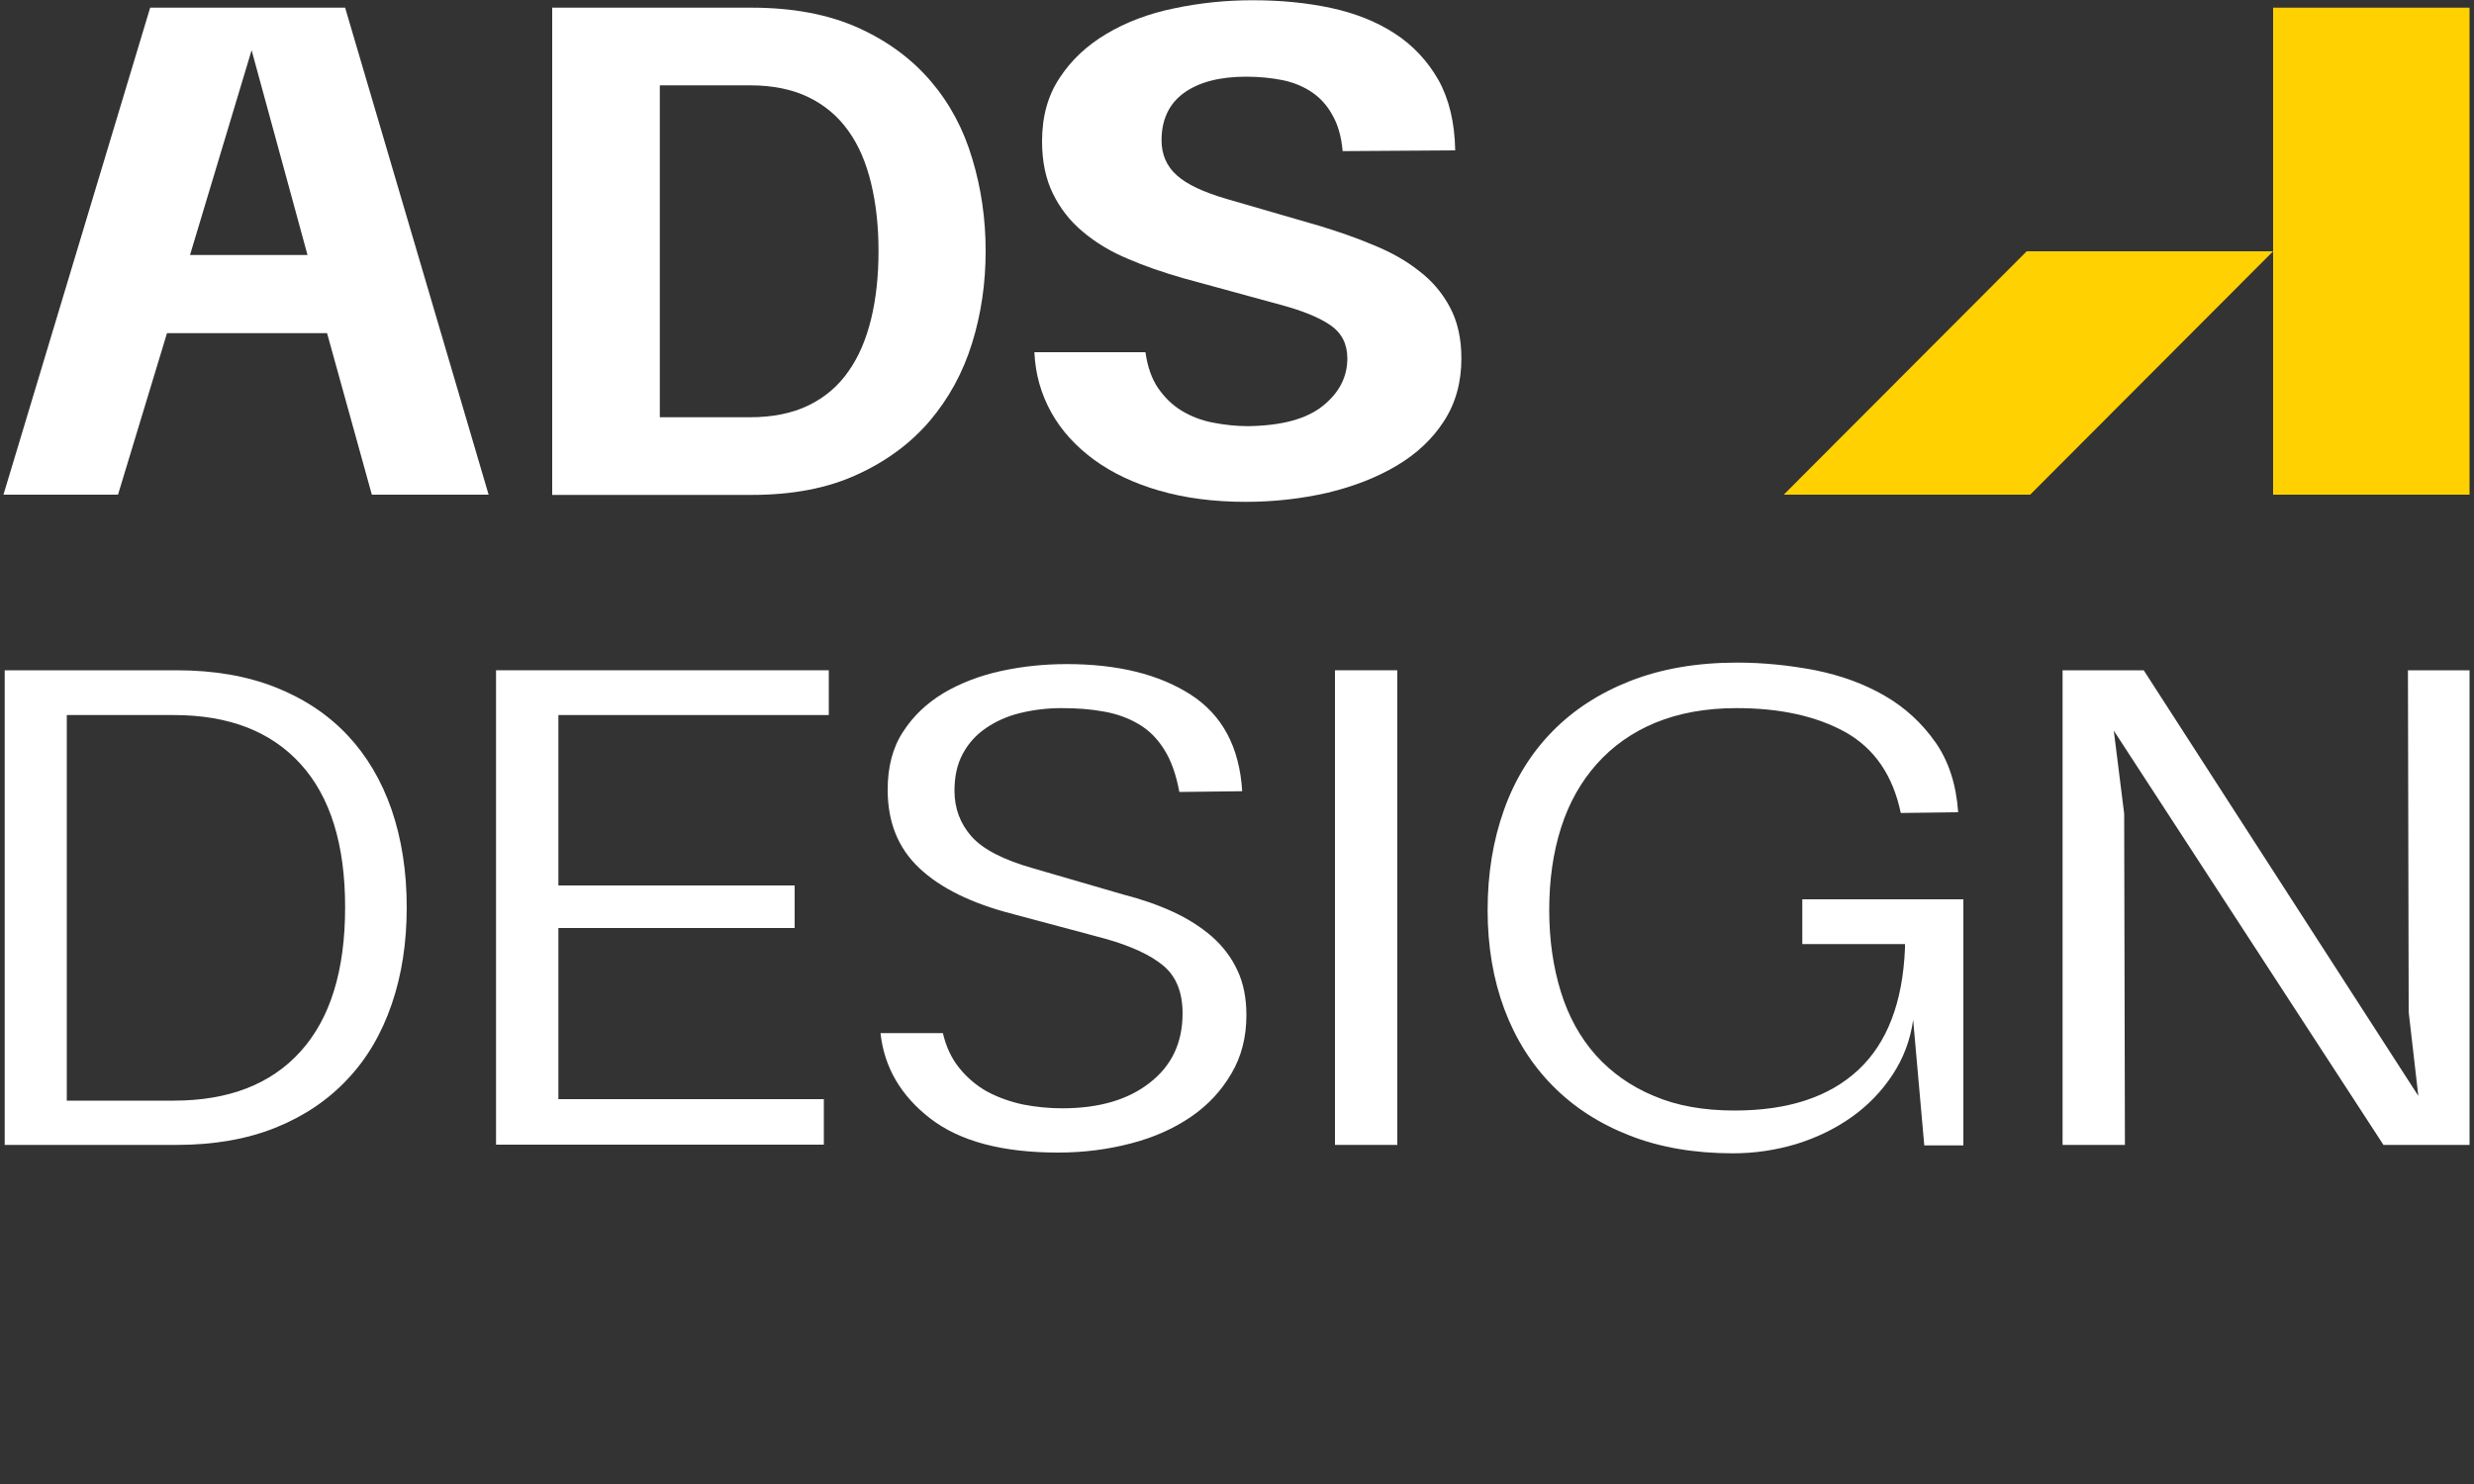
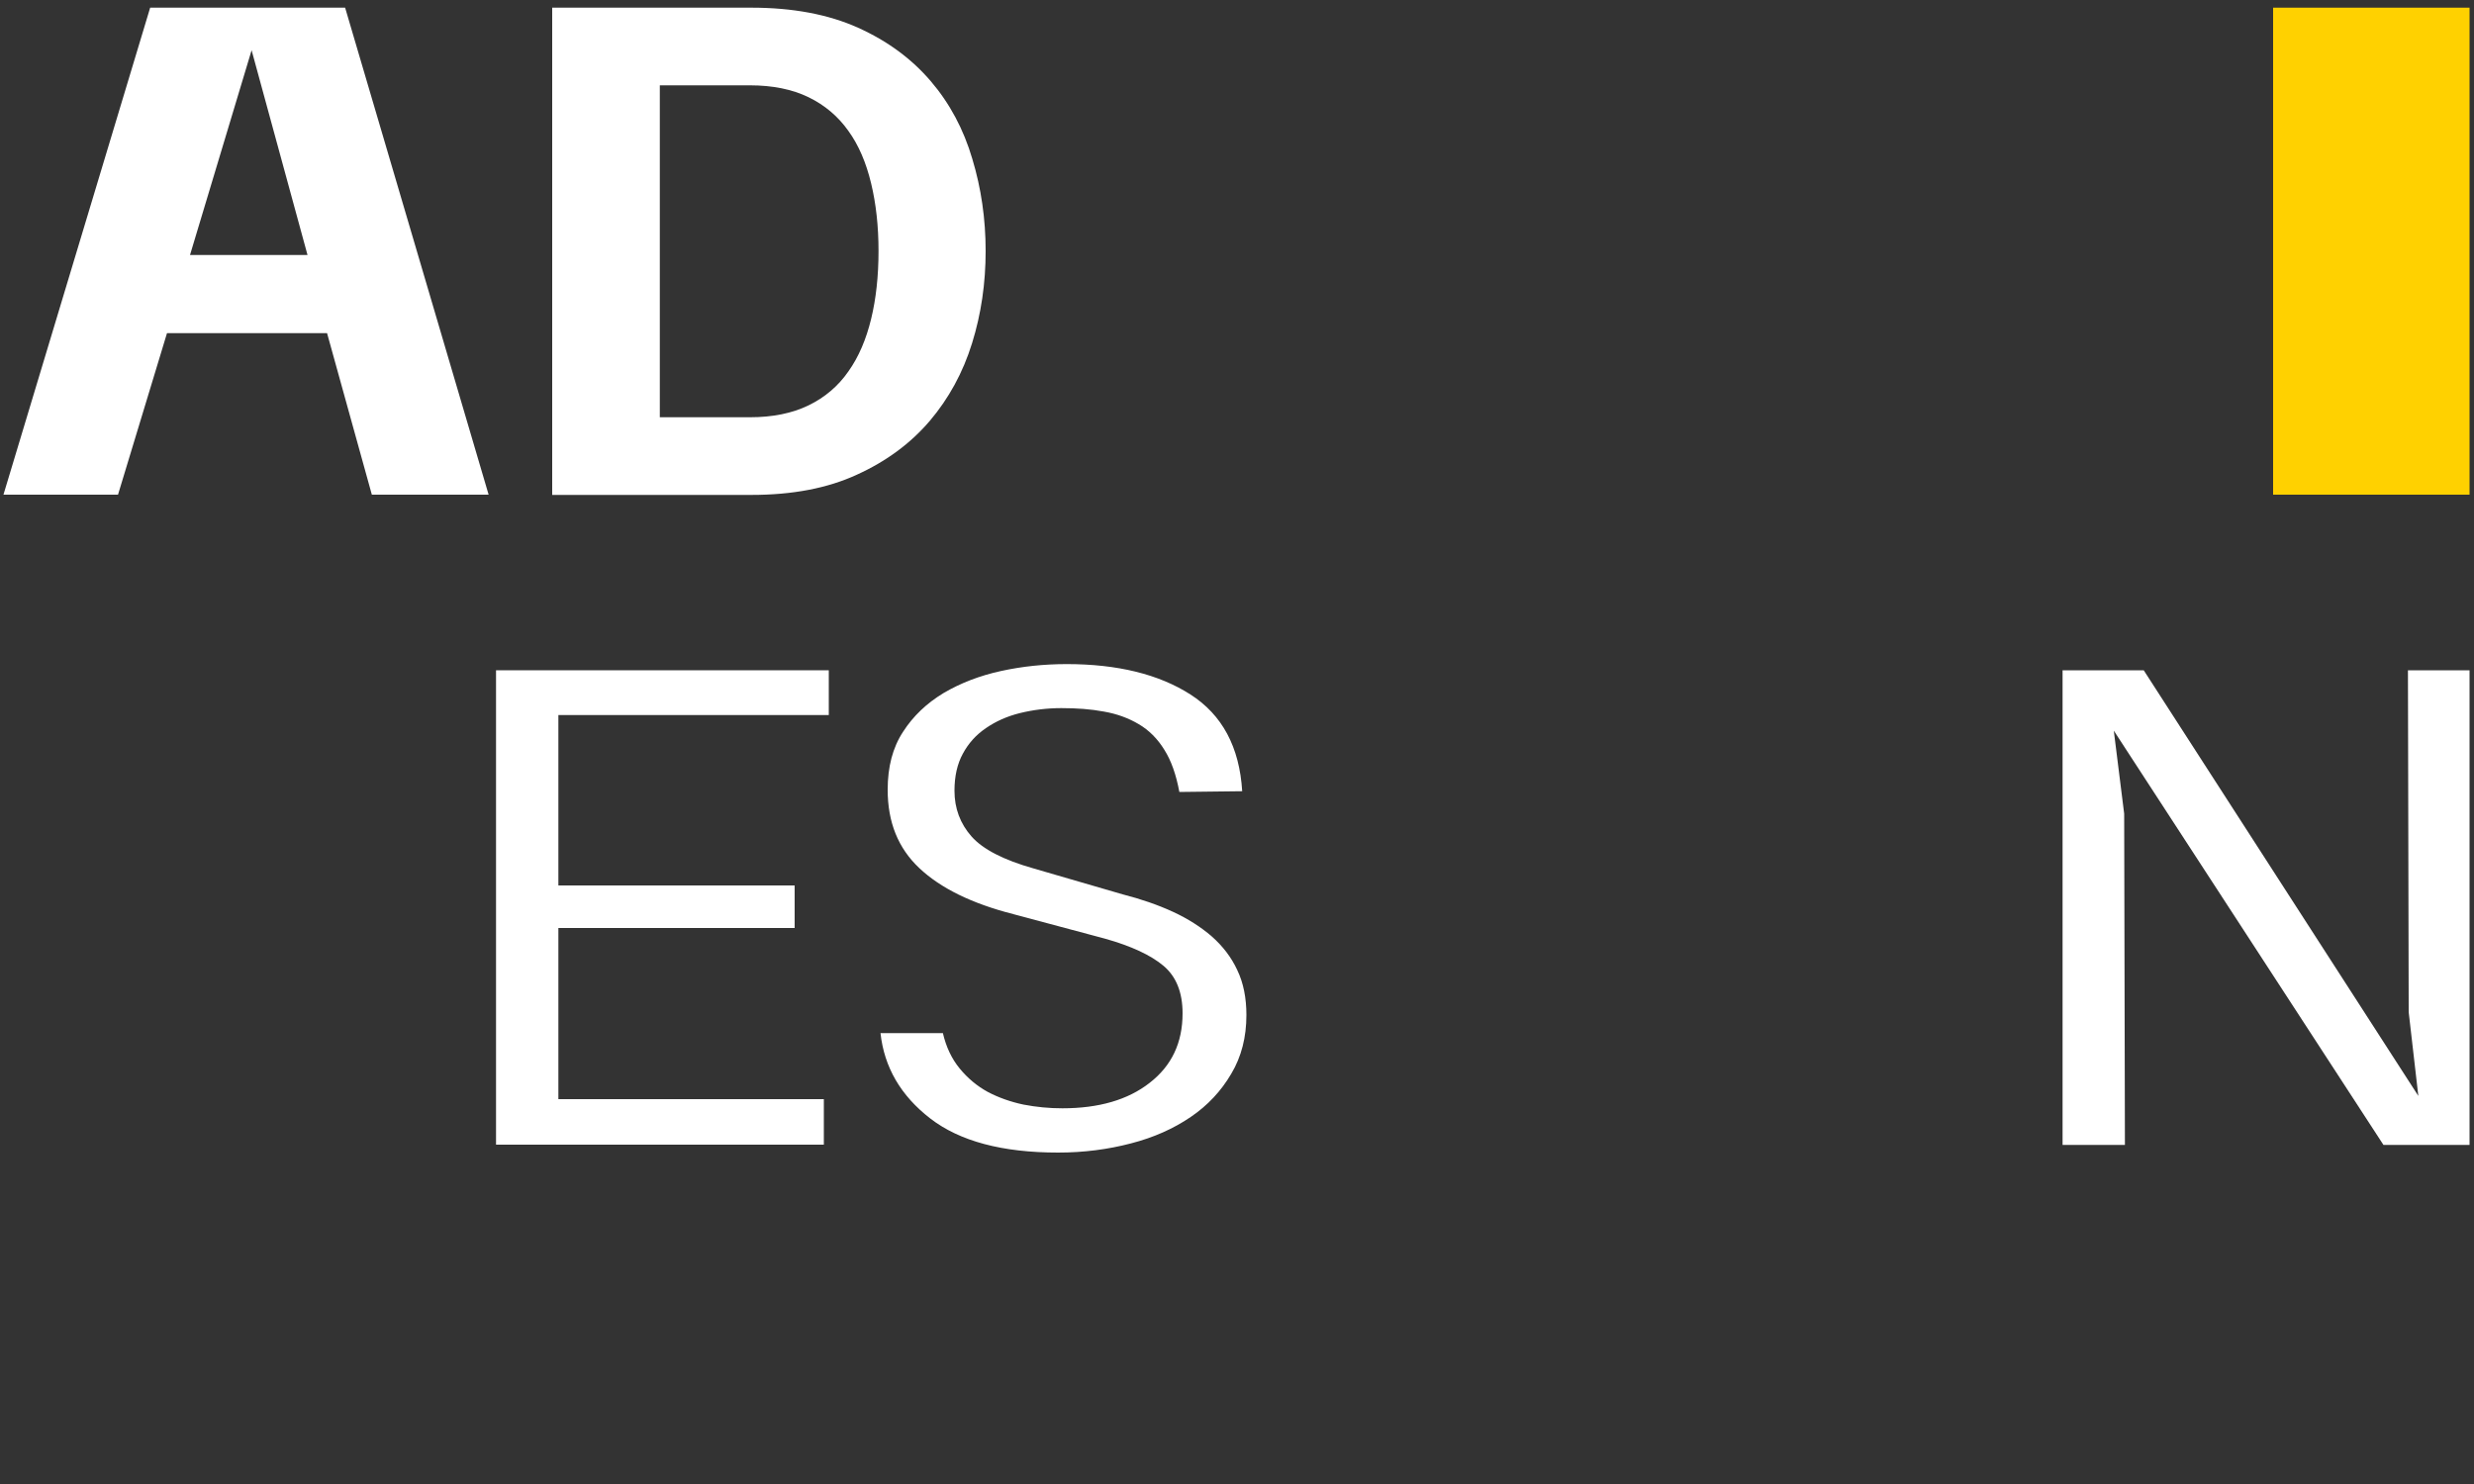
<svg xmlns="http://www.w3.org/2000/svg" version="1.1" id="Layer_1" x="0px" y="0px" viewBox="0 0 1000 600" style="enable-background:new 0 0 1000 600;" xml:space="preserve">
  <rect x="0" y="0" width="1000" height="600" fill="#333333" stroke="none" />
  <style type="text/css">
	.st0{fill:#FFFFFF;}
	.st1{fill:#FFD100;}
</style>
  <g>
-     <path class="st0" d="M1.9,462.8V271h69.5c15.1,0,28.4,2.3,40,6.9c11.6,4.6,21.3,11.1,29.1,19.4c7.8,8.3,13.7,18.3,17.8,30.1   c4,11.7,6.1,24.9,6.1,39.4c0,14.3-2,27.4-6.1,39.3c-4.1,11.9-10,22-18,30.4c-7.9,8.4-17.6,14.9-29.1,19.5s-24.8,6.9-39.8,6.9H1.9z    M27,445h43.2c22.2,0,39.3-6.6,51.3-19.9c12-13.3,18-32.7,18-58.3c0-25.4-6-44.7-18-57.9c-12-13.2-29-19.8-51.3-19.8H27V445z" />
    <path class="st0" d="M200.5,462.8V271H335v18.1H225.7V358h95.5v17.2h-95.5v69.2H333v18.4H200.5z" />
    <path class="st0" d="M381.1,417.6c1.3,5.7,3.6,10.5,6.8,14.4c3.2,3.9,7,7.1,11.4,9.5c4.4,2.3,9.2,4,14.4,5.1   c5.2,1,10.4,1.5,15.7,1.5c14.7,0,26.5-3.4,35.3-10.3c8.9-6.9,13.3-16.2,13.3-28.1c0-8.5-2.6-14.9-7.7-19.2c-5.1-4.3-13-8-23.7-11   l-37-9.9c-16.8-4.3-29.4-10.5-38-18.6c-8.6-8.1-12.8-18.6-12.8-31.7c0-9.2,2-17,6.2-23.4c4.1-6.4,9.6-11.6,16.4-15.7   c6.8-4,14.5-7,23.2-8.9c8.7-1.9,17.5-2.8,26.6-2.8c20.5,0,37.2,4.1,50,12.3c12.8,8.2,19.8,21.2,20.9,39.1l-25.4,0.3   c-1.3-7-3.3-12.7-6.1-17.1c-2.7-4.4-6.2-7.9-10.3-10.3c-4.2-2.5-8.9-4.2-14.1-5.1c-5.3-1-11-1.4-17.2-1.4c-5.8,0-11.4,0.7-16.7,2   c-5.3,1.3-9.9,3.4-13.8,6.1c-4,2.7-7.1,6.2-9.3,10.3c-2.3,4.2-3.4,9.2-3.4,15c0,7.1,2.3,13.3,6.9,18.5c4.6,5.2,13,9.5,25,12.9   l36.1,10.5c7.4,1.9,14.1,4.2,20.2,7c6.1,2.8,11.4,6.2,15.8,10c4.4,3.9,7.9,8.4,10.3,13.6c2.5,5.2,3.7,11.3,3.7,18.2   c0,8.9-2,16.8-6.1,23.7c-4.1,7-9.5,12.8-16.4,17.5c-6.9,4.7-14.9,8.3-24.2,10.7c-9.2,2.4-19,3.7-29.4,3.7   c-22.6,0-39.8-4.6-51.7-13.8c-11.9-9.2-18.6-20.7-20.1-34.5H381.1z" />
-     <path class="st0" d="M539.6,462.8V271h25.2v191.9H539.6z" />
-     <path class="st0" d="M793.6,363.7v99.4h-15.8l-4.5-50.8c-1.1,8.1-3.9,15.5-8.3,22.2c-4.4,6.7-9.9,12.4-16.5,17.1   c-6.6,4.7-14,8.3-22.3,10.9c-8.3,2.5-16.9,3.8-25.7,3.8c-15.6,0-29.6-2.4-41.8-7.2c-12.3-4.8-22.6-11.5-31.1-20.1   c-8.5-8.6-15-18.9-19.5-30.9c-4.5-12-6.8-25.4-6.8-40.1c0-14.7,2.2-28.2,6.6-40.5c4.4-12.4,10.9-22.9,19.5-31.7   c8.6-8.8,19.1-15.6,31.6-20.5c12.5-4.9,26.9-7.4,43.1-7.4c10.8,0,21.3,1.1,31.7,3.1c10.4,2.1,19.7,5.5,28,10.3   c8.3,4.8,15.1,11.1,20.5,18.8c5.4,7.7,8.4,17.1,9.2,28.3l-23.2,0.3c-3.2-15.3-10.7-26.1-22.4-32.7c-11.8-6.5-26.4-9.7-44-9.7   c-12.4,0-23.3,2-32.8,5.9c-9.4,3.9-17.3,9.5-23.7,16.7c-6.4,7.2-11.2,15.7-14.4,25.7c-3.2,10-4.8,21.1-4.8,33.3   c0,12.1,1.6,23.1,4.7,33.1c3.1,10,7.8,18.5,14.1,25.6c6.3,7,14.1,12.6,23.5,16.5c9.3,4,20.2,5.9,32.6,5.9c21.7,0,38.3-5.5,50-16.4   c11.7-10.9,18-27.3,18.9-49.2v-1.7h-41.5v-18.1H793.6z" />
    <path class="st0" d="M833.7,271h32.8l111,172.1l-3.9-33.9L973.3,271h24.9v191.9h-34.8l-109-167.5l4.2,33.6l0.3,133.9h-25.2V271z" />
  </g>
  <g>
    <g>
      <path class="st0" d="M139.5,3.1L197.5,200h-47.2l-18.1-65.3H67.5L47.7,200H1.4L60.7,3.1H139.5z M124.3,103.1l-22.6-82.8    l-24.9,82.8H124.3z" />
      <path class="st0" d="M223.2,200V3.1h80.5c16.7,0,31.1,2.7,43.1,8.1s21.7,12.6,29.4,21.6c7.7,9,13.3,19.5,16.8,31.4    c3.6,11.9,5.4,24.3,5.4,37.3c0,13-1.8,25.4-5.5,37.3c-3.7,11.9-9.4,22.3-17.1,31.4c-7.7,9-17.5,16.3-29.4,21.7    c-11.9,5.5-26.1,8.2-42.7,8.2H223.2z M266.7,168.7h36.4c9.2,0,17.1-1.6,23.7-4.8c6.6-3.2,12-7.8,16.1-13.7    c4.2-5.9,7.2-13,9.2-21.2c2-8.2,3-17.4,3-27.5c0-10-1-19.1-3-27.4c-2-8.3-5-15.4-9.2-21.2c-4.1-5.8-9.5-10.4-16.1-13.6    c-6.6-3.2-14.5-4.8-23.7-4.8h-36.4V168.7z" />
-       <path class="st0" d="M463,142.4c0.8,5.8,2.5,10.7,5.1,14.5c2.7,3.9,5.8,6.9,9.6,9.2c3.8,2.3,8,3.9,12.7,4.8s9.4,1.4,14.1,1.4    c13.6-0.2,23.6-2.9,30.2-8.2c6.6-5.3,9.9-11.7,9.9-19.2c0-5.8-2.3-10.3-6.8-13.4c-4.5-3.1-11.3-5.9-20.3-8.3L478,112.4    c-7.9-2.3-15.3-4.8-22.2-7.8c-6.9-2.9-12.9-6.5-18.1-10.9c-5.2-4.3-9.2-9.5-12.1-15.4c-2.9-5.9-4.4-13-4.4-21.1    c0-10,2.3-18.5,7.1-25.7c4.7-7.2,11-13.1,18.9-17.8c7.9-4.7,17-8.2,27.3-10.3c10.3-2.2,20.9-3.3,31.8-3.3c11.3,0,21.8,1,31.6,3.1    s18.4,5.5,25.8,10.3c7.4,4.8,13.3,11.1,17.7,18.8c4.3,7.7,6.6,17.2,6.8,28.5l-45.5,0.3c-0.5-5.8-1.9-10.7-4.1-14.5    c-2.1-3.9-4.9-7-8.3-9.3c-3.4-2.3-7.4-4-11.9-4.9c-4.5-0.9-9.4-1.4-14.7-1.4c-10.7,0-19.1,2.2-25.2,6.6c-6,4.4-9,10.8-9,19.1    c0,5.8,2.1,10.6,6.2,14.2c4.1,3.7,10.8,6.8,20,9.5l37.9,11c7.5,2.3,14.8,4.8,21.6,7.7c6.9,2.8,13,6.2,18.2,10.3    c5.3,4,9.5,8.9,12.6,14.7c3.1,5.7,4.7,12.7,4.7,20.8c0,9.6-2.3,18-7,25.3c-4.7,7.3-11.1,13.3-19.2,18.1    c-8.1,4.8-17.4,8.4-27.8,10.9c-10.5,2.4-21.5,3.7-33.2,3.7c-12.8,0-24.4-1.5-34.8-4.5c-10.4-3-19.2-7.2-26.6-12.6    c-7.3-5.4-13.1-11.7-17.2-19.1c-4.1-7.4-6.4-15.4-6.8-24.3H463z" />
    </g>
  </g>
  <g>
    <rect x="918.8" y="3.1" class="st1" width="79.4" height="196.9" />
-     <polygon class="st1" points="820.6,200 721,200 819.2,101.6 918.8,101.6  " />
  </g>
</svg>